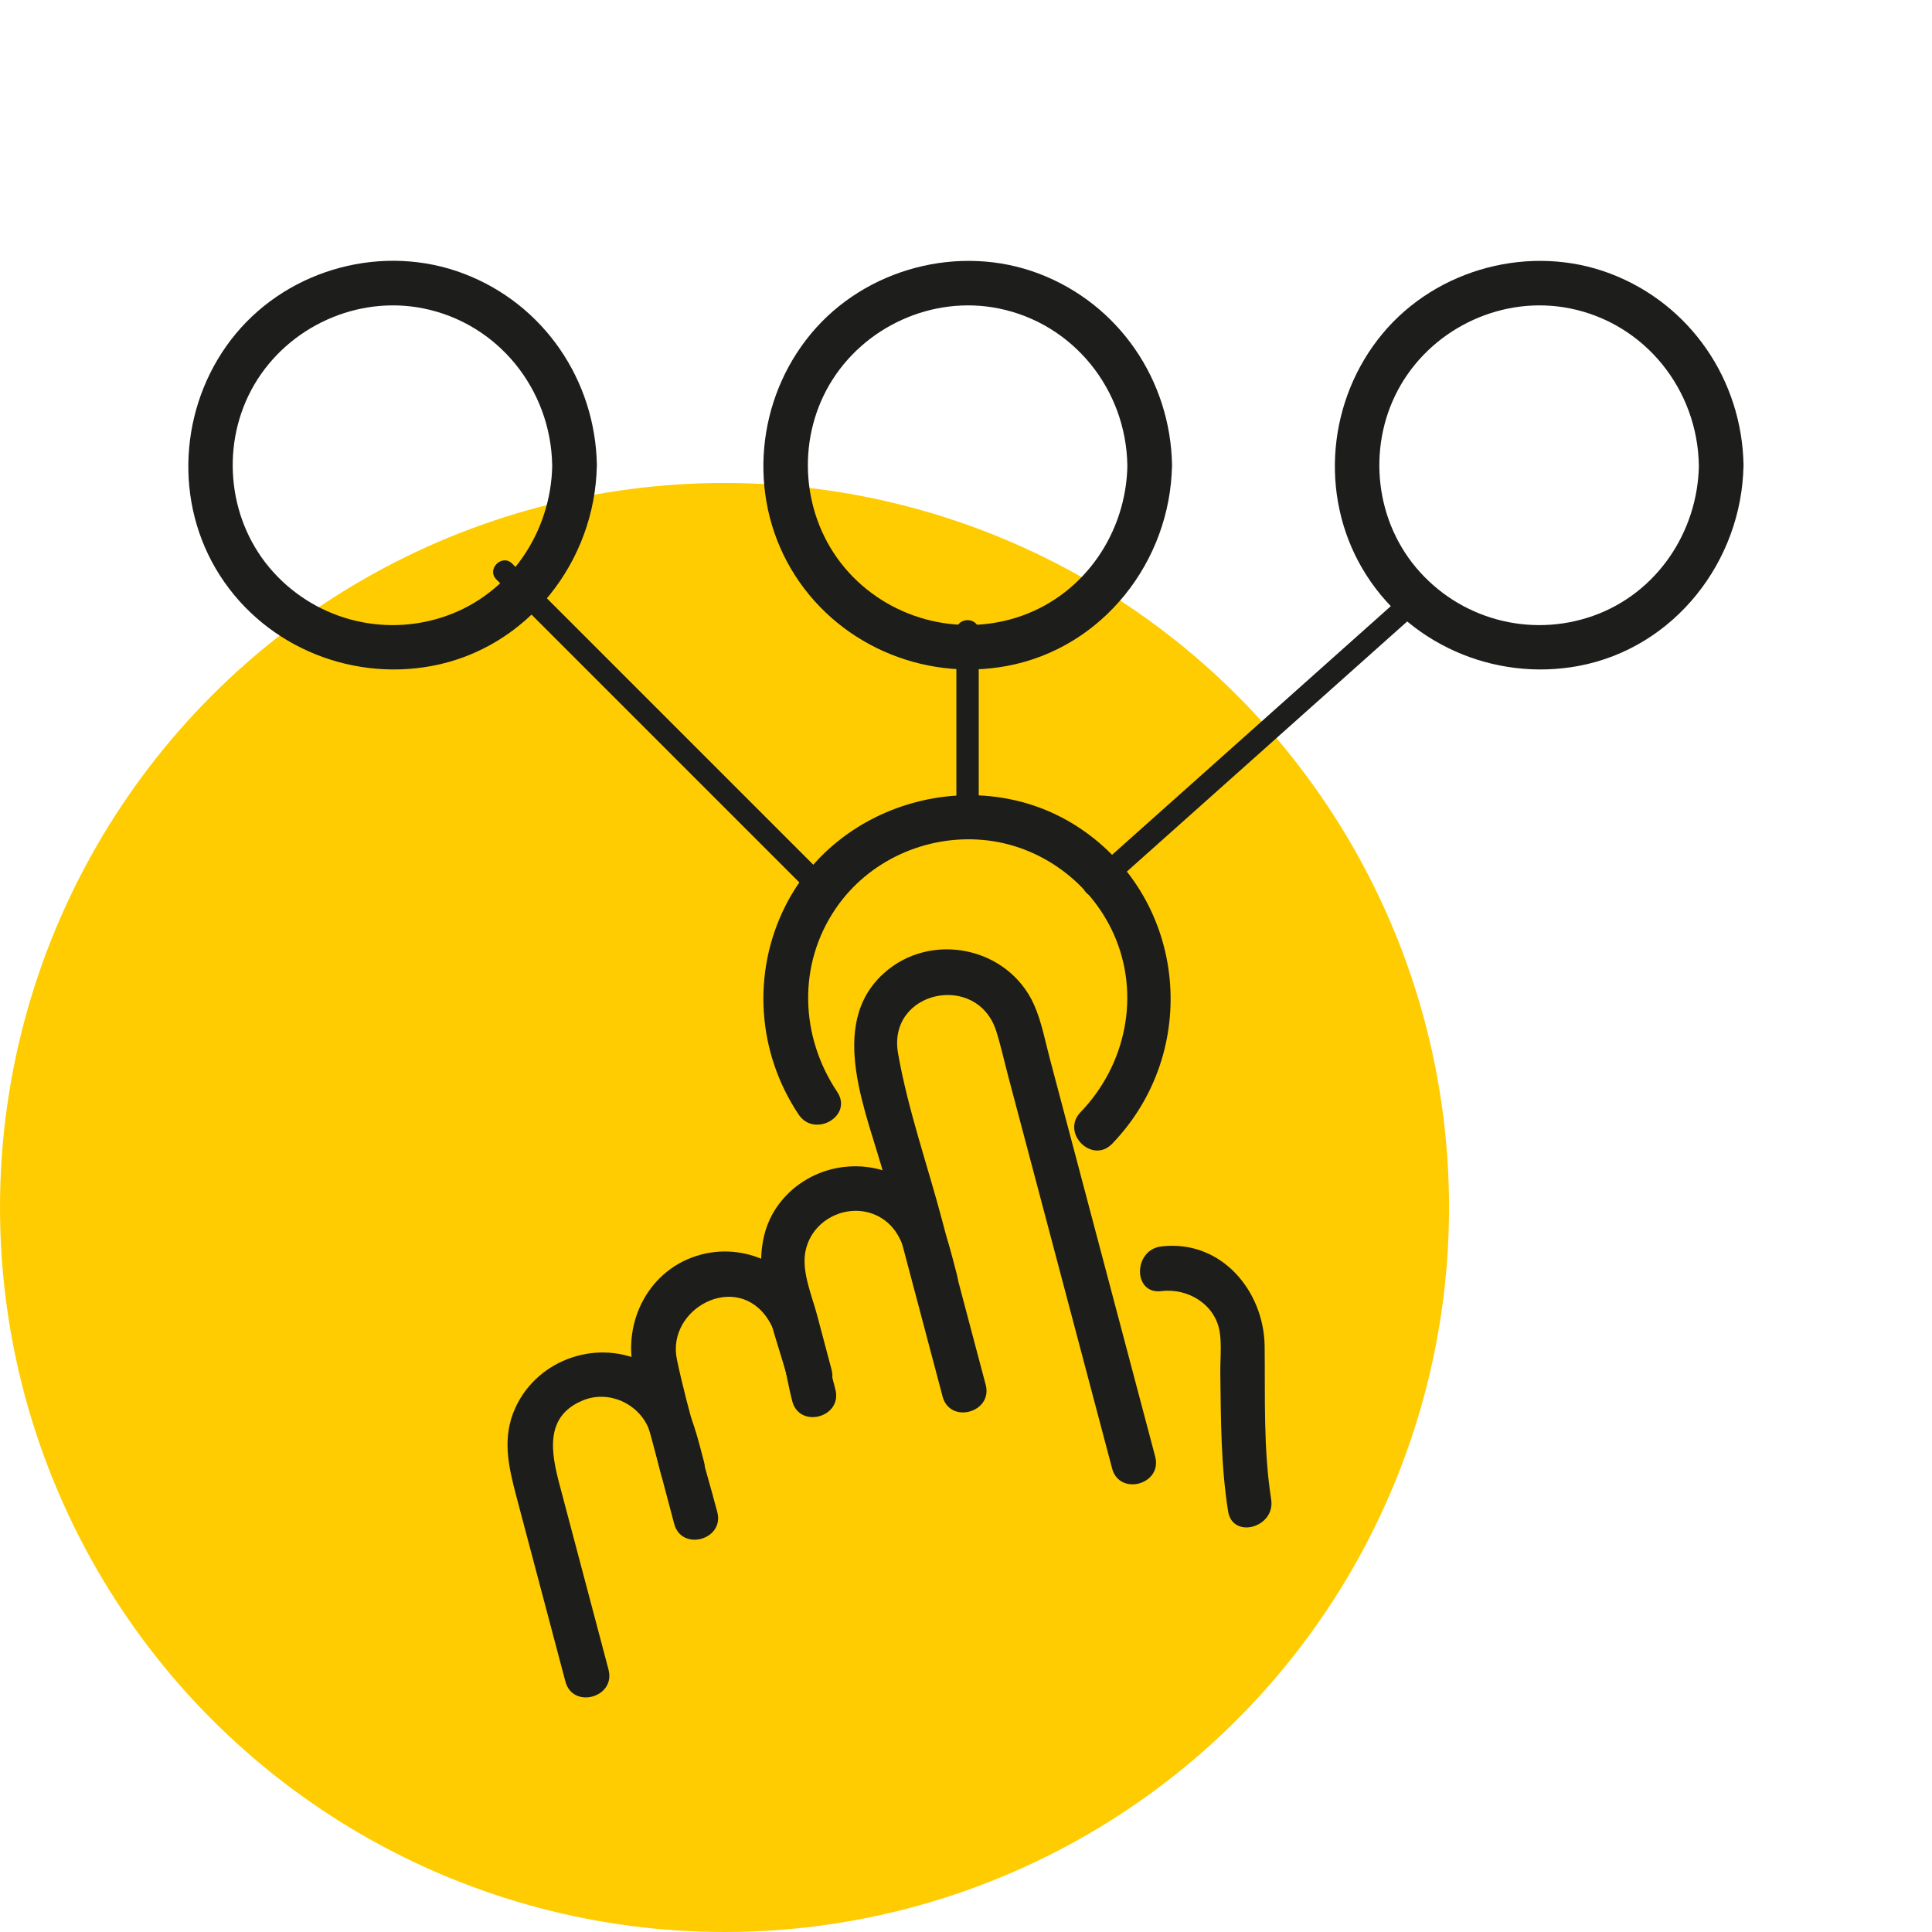
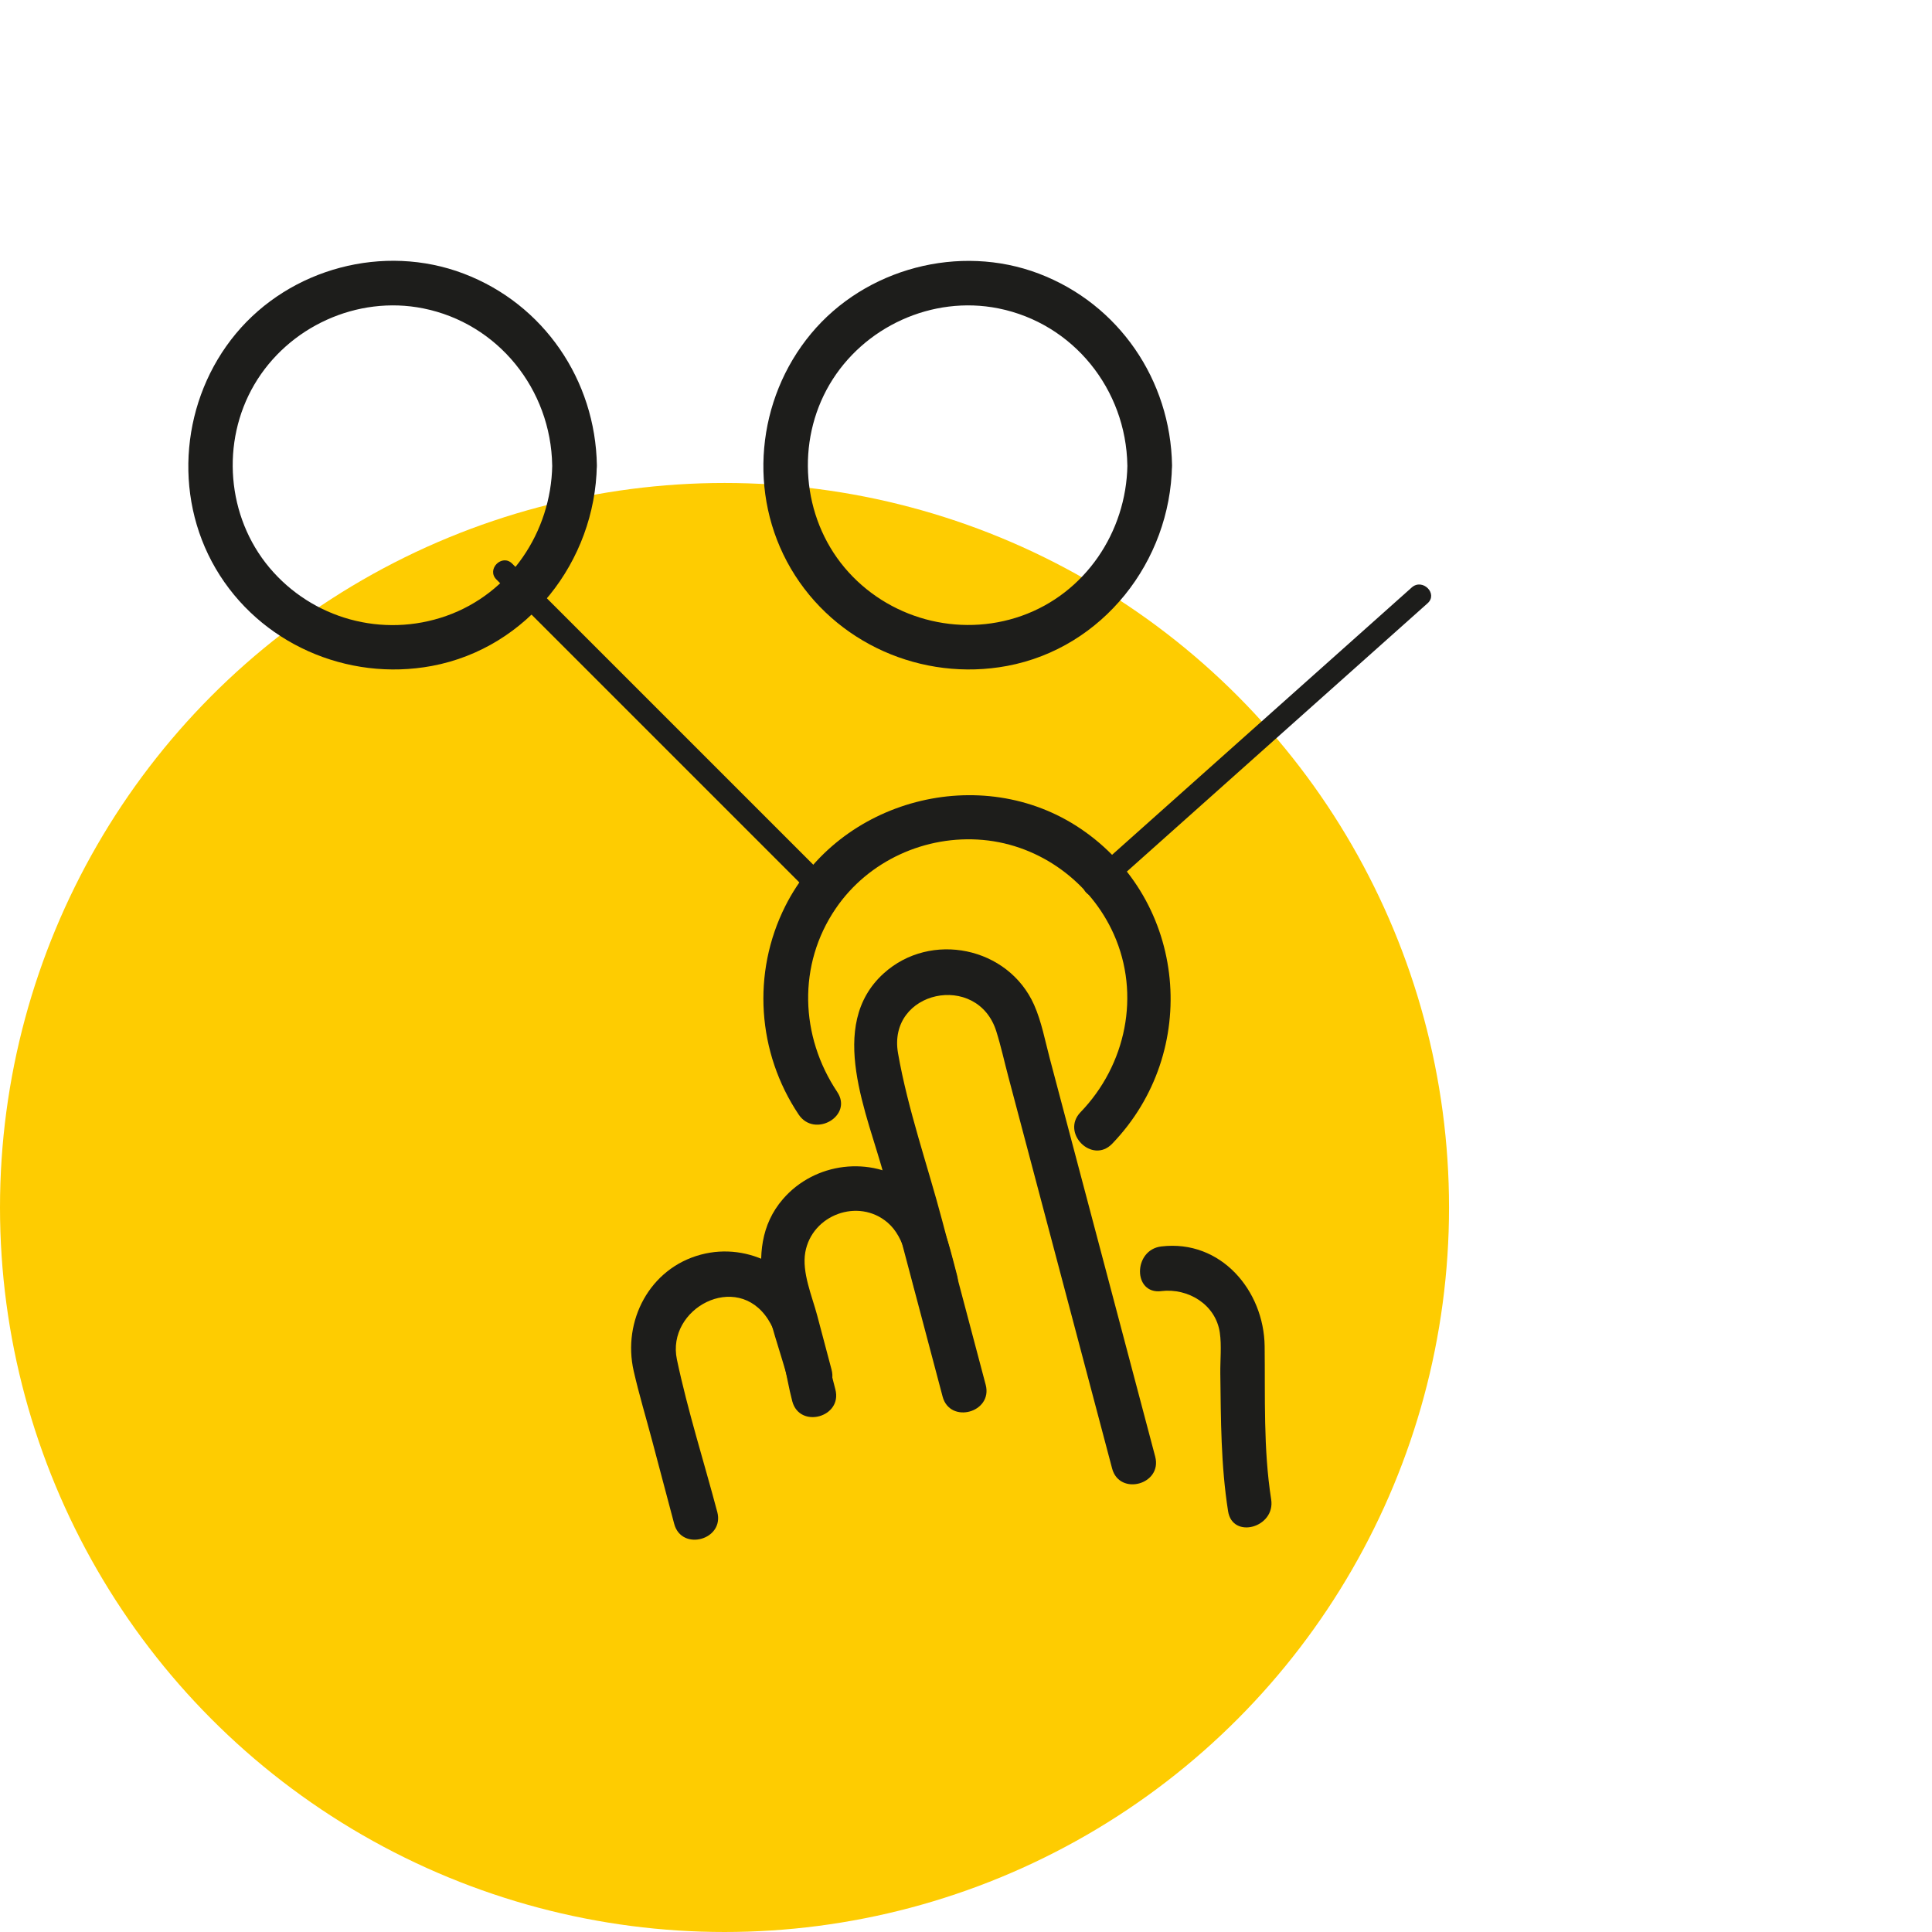
<svg xmlns="http://www.w3.org/2000/svg" id="Layer_6" viewBox="0 0 432.31 432.31">
  <defs>
    <style>.cls-1{fill:none;}.cls-2{fill:#fecc01;}.cls-3{fill:#1d1d1b;}</style>
  </defs>
  <circle class="cls-2" cx="162.12" cy="270.19" r="162.12" />
  <rect class="cls-1" x="0" y="0" width="432.31" height="432.31" />
  <g>
    <path class="cls-3" d="M220.56,309.86c-3.24-12.24-6.48-24.49-9.73-36.73-3.26-12.33-7.68-24.86-9.88-37.43-2.47-14.08,17.79-18.34,21.99-4.92,1.05,3.34,1.8,6.81,2.7,10.19,4.39,16.57,8.78,33.14,13.17,49.71,3.35,12.64,6.69,25.28,10.04,37.91,1.65,6.22,11.29,3.58,9.64-2.66-7.87-29.71-15.74-59.42-23.6-89.13-1.05-3.96-1.83-8.2-3.5-11.96-5.78-12.97-23.12-16.54-33.63-7.05-12.96,11.71-3.53,31.7,.16,45.64,4.33,16.36,8.66,32.72,13,49.07,1.65,6.22,11.29,3.58,9.64-2.66h0Z" />
    <path class="cls-3" d="M259.85,288.9c6-.72,12.17,2.98,13.1,9.29,.42,2.9,.08,6.15,.11,9.08,.13,10.37,.12,20.6,1.74,30.89,1,6.34,10.64,3.65,9.64-2.66-1.77-11.27-1.32-22.91-1.46-34.28-.16-12.41-9.77-23.91-23.13-22.31-6.31,.75-6.39,10.76,0,10h0Z" />
    <path class="cls-3" d="M186.07,306.47c-1.07-4.05-2.14-8.1-3.22-12.15-1.13-4.26-3.45-9.62-2.66-14.09,1.48-8.4,11.87-12.26,18.41-6.67,4,3.41,4.64,9.68,5.92,14.5,1.65,6.22,11.29,3.58,9.64-2.66-2.05-7.75-3.54-15.54-10.52-20.53-8.86-6.33-21.34-4.78-28.44,3.43-9.97,11.52-2.14,28.11,1.23,40.83,1.65,6.22,11.29,3.58,9.64-2.66h0Z" />
    <path class="cls-3" d="M160.5,338.33c-3-11.33-6.61-22.65-9.03-34.11s13.39-19.89,20.4-8.98c3.22,5.02,3.9,12.62,5.41,18.31,1.65,6.22,11.29,3.58,9.64-2.66-1.44-5.45-2.54-11.12-4.42-16.44-3.68-10.41-14.87-16.57-25.64-13.72-11.48,3.04-17.63,14.82-15.06,26.07,1.2,5.25,2.77,10.45,4.15,15.66,1.64,6.17,3.27,12.35,4.91,18.52,1.65,6.22,11.29,3.58,9.64-2.66h0Z" />
-     <path class="cls-3" d="M136.17,373.61c-3.63-13.72-7.27-27.44-10.9-41.16-1.89-7.12-3.63-15.52,5.2-19.11,5.71-2.32,12.37,.66,14.68,6.32,1.29,3.16,1.86,6.78,2.73,10.07,1.65,6.22,11.29,3.58,9.64-2.66-2.28-8.63-4.14-17.3-12.74-21.94-10.65-5.74-24.32-1.19-29.41,9.77-3.12,6.72-1.61,13.17,.16,19.89,2.1,7.92,4.19,15.83,6.29,23.75,1.57,5.91,3.13,11.82,4.7,17.73,1.65,6.22,11.29,3.58,9.64-2.66h0Z" />
    <path class="cls-3" d="M187.35,244.35c-8.35-12.49-8.9-28.5-.35-41.05,7.29-10.71,20.13-16.51,32.97-15.35s24.05,9.48,29.24,21.06c6.07,13.55,2.76,29.3-7.42,39.85-4.47,4.63,2.59,11.71,7.07,7.07,19.85-20.59,16.8-54.38-7.05-70.49-22.23-15.02-54.08-6.61-66.1,17.33-7.5,14.93-6.28,32.75,3,46.62,3.56,5.32,12.23,.32,8.63-5.05h0Z" />
    <path class="cls-3" d="M123.57,104.12c-.25,14.93-9.44,28.67-23.71,33.7s-29.98,.62-39.57-10.8c-9.57-11.4-10.89-28.13-3.39-40.95,7.59-12.95,23-20.02,37.78-17.07,16.8,3.36,28.6,18.15,28.88,35.12,.11,6.43,10.11,6.45,10,0-.32-19.06-11.89-36.08-29.8-42.89s-38.82-1.2-50.97,13.42-14.24,35.98-4.53,52.57c9.82,16.76,29.42,25.34,48.4,21.79,21.45-4.02,36.53-23.43,36.89-44.89,.11-6.44-9.89-6.44-10,0Z" />
    <path class="cls-3" d="M252.27,104.12c-.25,14.93-9.44,28.67-23.71,33.7-14.07,4.96-29.98,.62-39.57-10.8-9.57-11.4-10.89-28.13-3.39-40.95,7.59-12.95,23-20.02,37.78-17.07,16.8,3.36,28.6,18.15,28.88,35.12,.11,6.43,10.11,6.45,10,0-.32-19.06-11.89-36.08-29.8-42.89-17.78-6.76-38.82-1.2-50.97,13.42-12.23,14.71-14.24,35.98-4.53,52.57,9.82,16.76,29.42,25.34,48.4,21.79,21.45-4.02,36.53-23.43,36.89-44.89,.11-6.44-9.89-6.44-10,0Z" />
-     <path class="cls-3" d="M380.15,104.12c-.25,14.93-9.44,28.67-23.71,33.7s-29.98,.62-39.57-10.8-10.89-28.13-3.39-40.95c7.59-12.95,23-20.02,37.78-17.07,16.8,3.36,28.6,18.15,28.88,35.12,.11,6.43,10.11,6.45,10,0-.32-19.06-11.89-36.08-29.8-42.89-17.78-6.76-38.82-1.2-50.97,13.42-12.23,14.71-14.24,35.98-4.53,52.57,9.82,16.76,29.42,25.34,48.4,21.79,21.45-4.02,36.53-23.43,36.89-44.89,.11-6.44-9.89-6.44-10,0Z" />
    <path class="cls-3" d="M111.07,129.66c20.72,20.72,41.44,41.44,62.16,62.16,2.98,2.98,5.97,5.97,8.95,8.95,2.28,2.28,5.81-1.26,3.54-3.54-20.72-20.72-41.44-41.44-62.16-62.16-2.98-2.98-5.97-5.97-8.95-8.95-2.28-2.28-5.81,1.26-3.54,3.54h0Z" />
-     <path class="cls-3" d="M214,141.18v41.62c0,3.22,5,3.22,5,0v-41.62c0-3.22-5-3.22-5,0h0Z" />
    <path class="cls-3" d="M315.9,131.45c-21.23,18.94-42.46,37.88-63.69,56.82-3.03,2.71-6.07,5.41-9.1,8.12-2.41,2.15,1.14,5.67,3.54,3.54,21.23-18.94,42.46-37.88,63.69-56.82,3.03-2.71,6.07-5.41,9.1-8.12,2.41-2.15-1.14-5.67-3.54-3.54h0Z" />
  </g>
</svg>